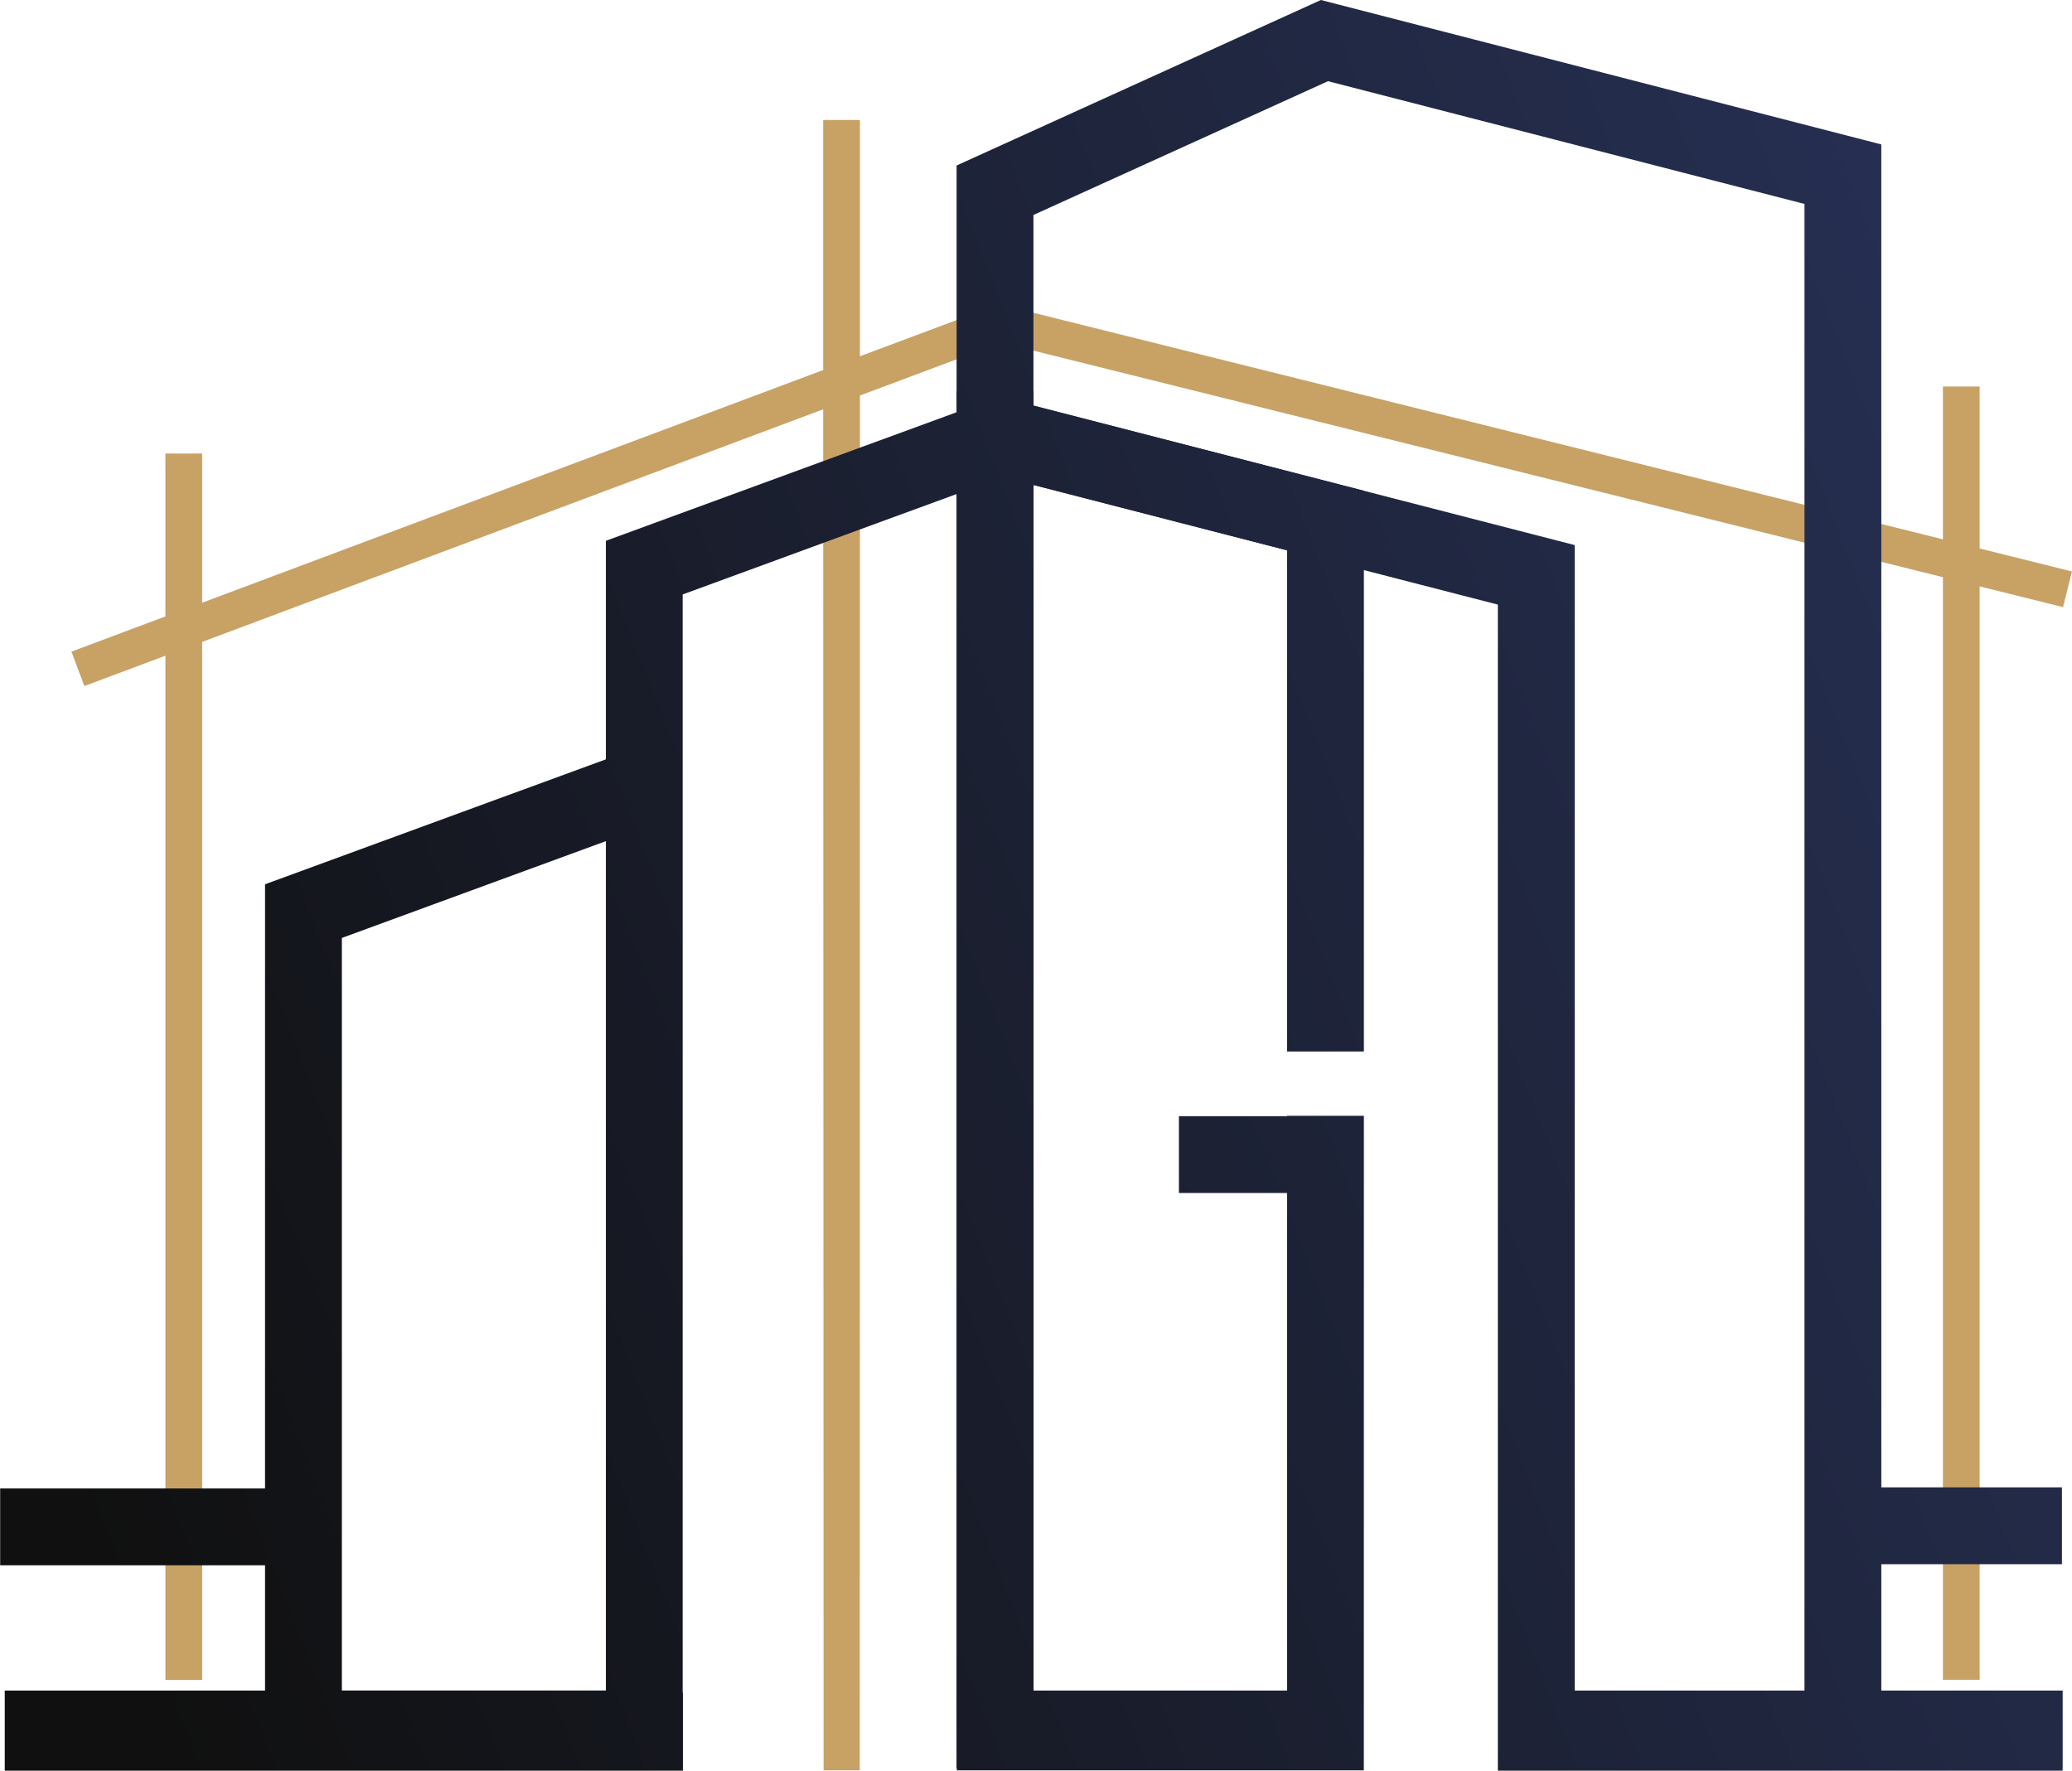
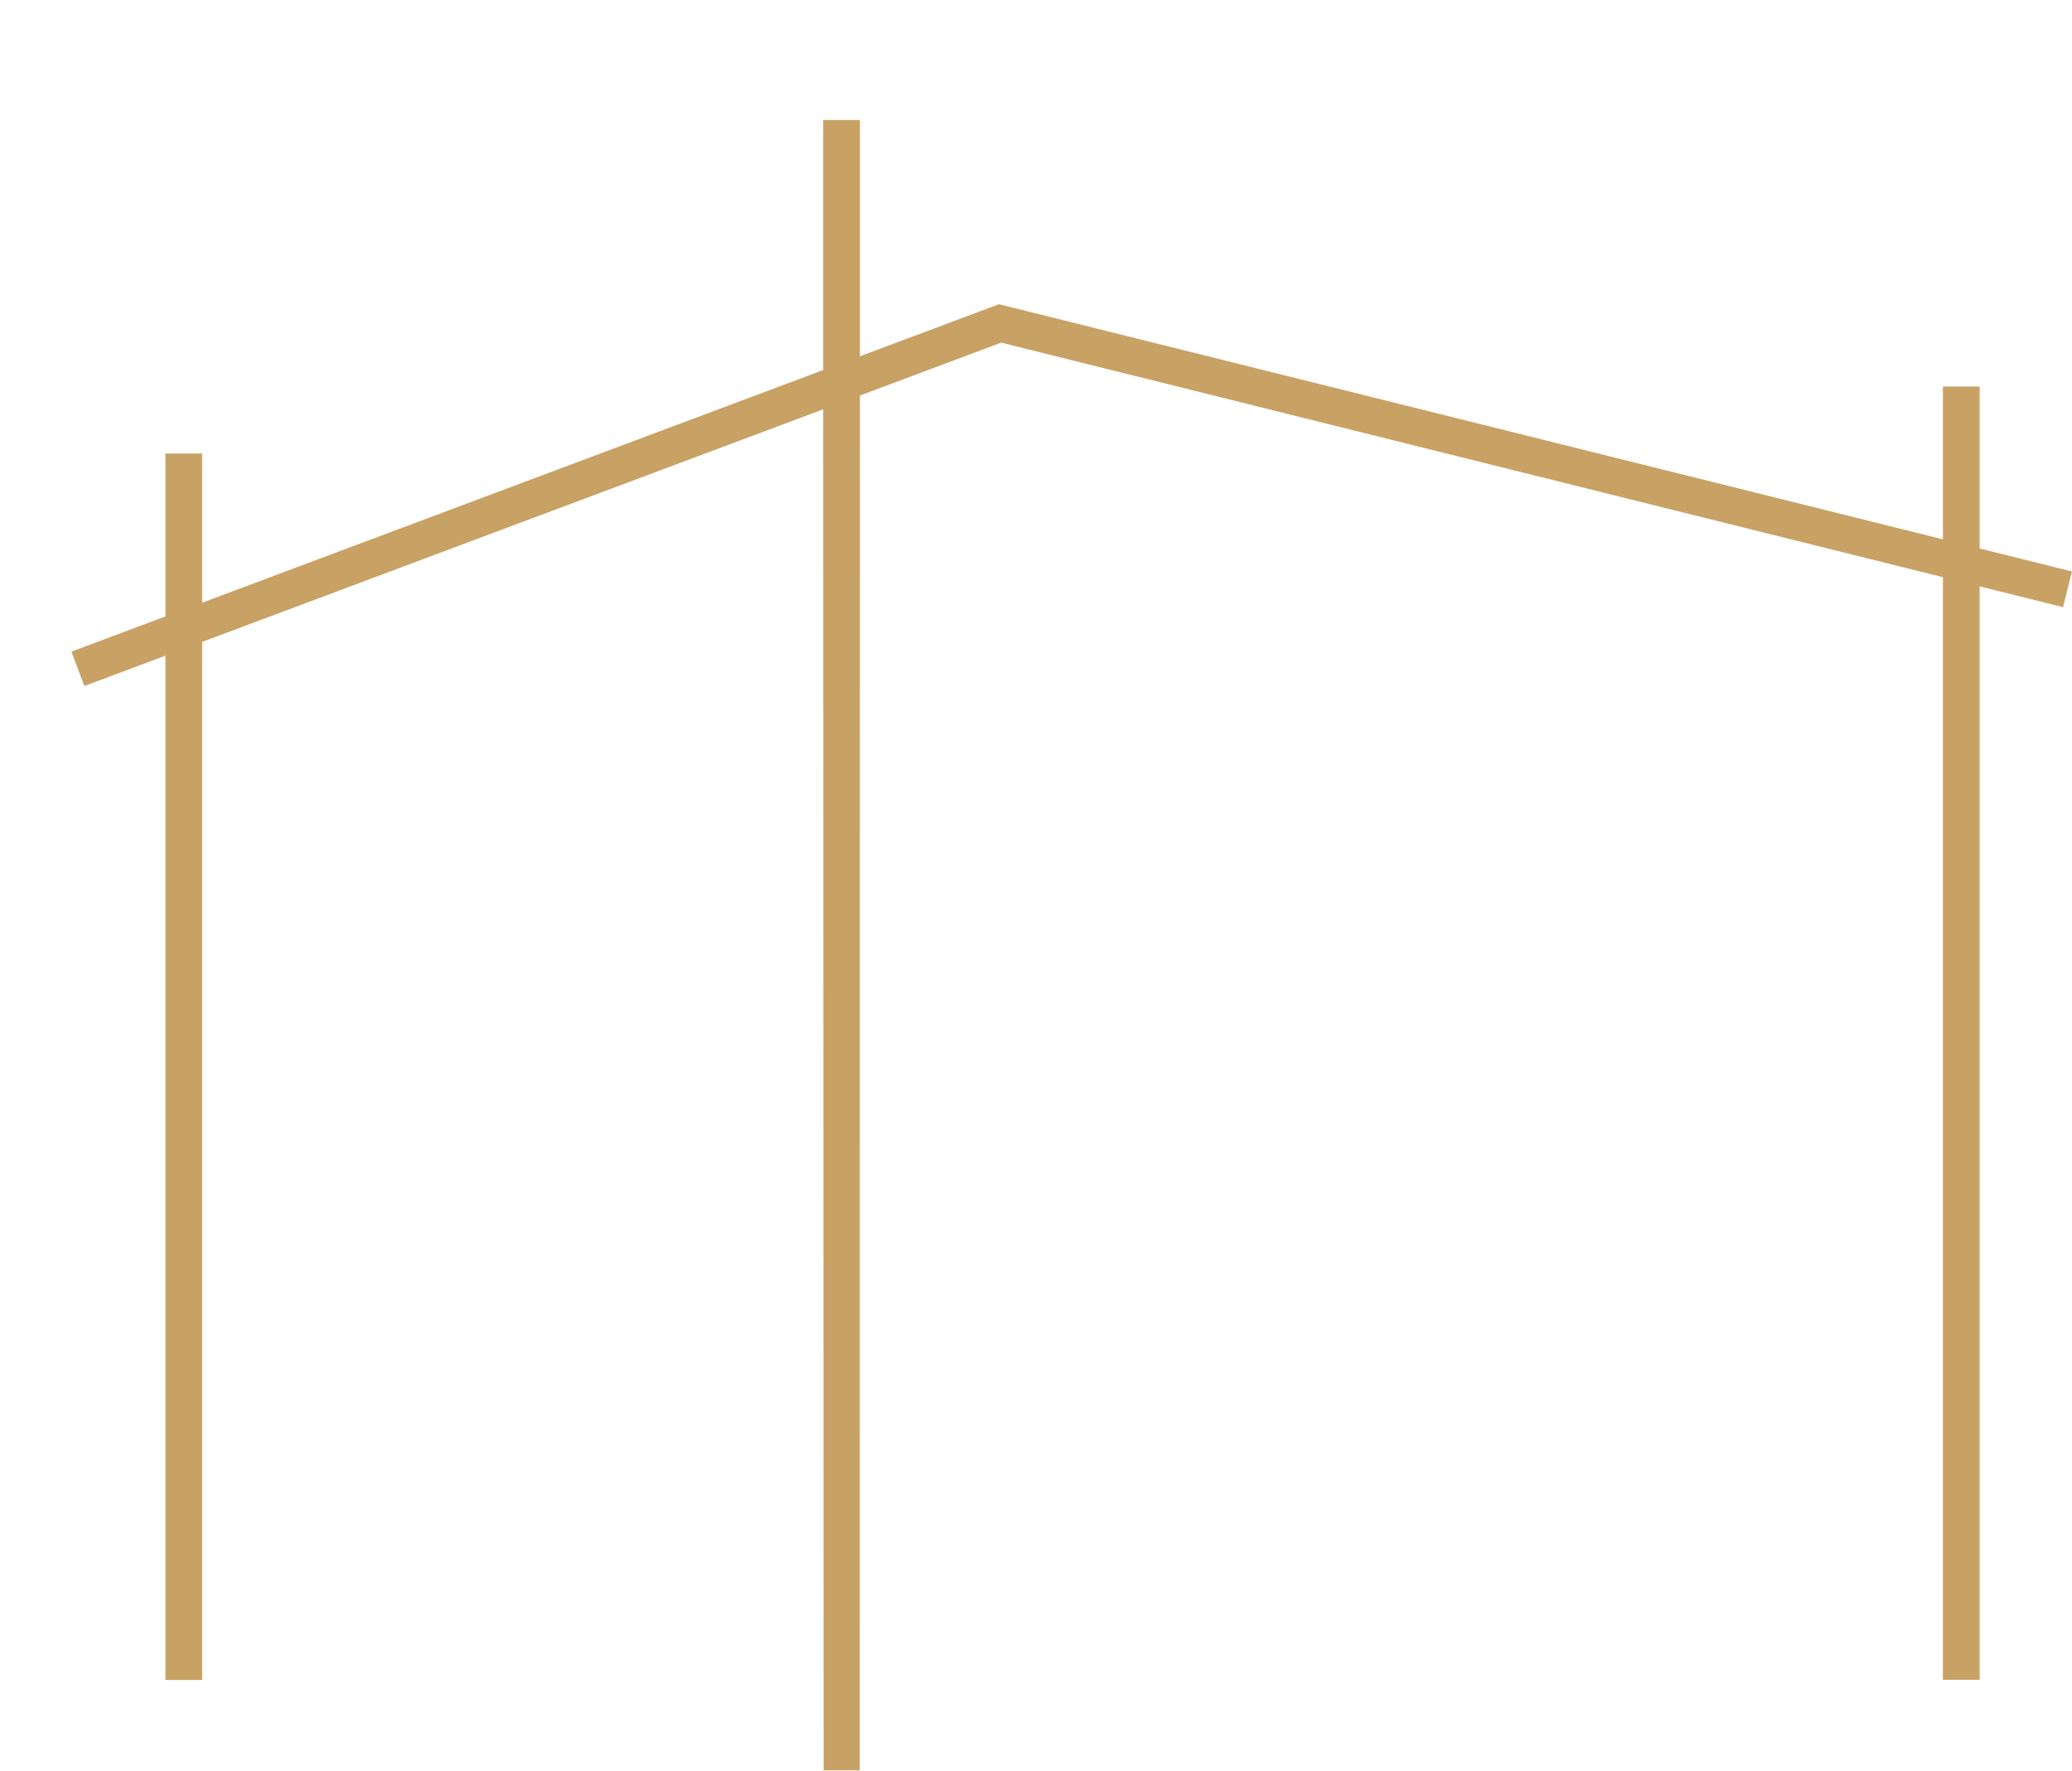
<svg xmlns="http://www.w3.org/2000/svg" width="8434" height="7208" viewBox="0 0 8434 7208" fill="none">
  <path d="M8433.67 2326.4L8058.08 2232.69V1573.45H7908.55V2195.55L4066.51 1238.47H4066.26L3500.27 1450.32V488.509H3350.74V1506.4L822.857 2453.51V1846.36H673.322V2509.34L290.763 2652.65L343.349 2792.73L673.322 2669.1V6838.63H822.857V2613.02L3350.74 1666.16L3352.48 7206.75H3499.52L3500.27 1610.09L4075.48 1394.74L7908.55 2349.58V6838.13H8058.08V2386.96L8397.53 2471.46L8433.67 2326.4Z" fill="#C8A165" />
-   <path d="M8396.28 6881.99H7657.83V6367.56H8393.04V6054.77H7657.83V587.955L5376.68 0L3893.8 673.694V1678.13L2466.24 2201.53V3091.07L1078.81 3599.76V6059.26H0.666V6372.05H1078.81V6881.99H19.358V7208H2779.77V6890.97H2778.77V2419.86L3893.8 2011.11V7198.78H4206.57V1974.22L6096.94 2461.24V7208H8395.79V7194.79H8396.03V6881.99H8396.28ZM1391.59 3818.1L2466.24 3424.05V6881.75H1391.59V3818.1ZM4206.57 1651.21V875.079L5405.59 330.491L7345.06 830.216V6881.99H6409.72V2218.73H6408.97L4206.57 1651.21Z" fill="url(#paint0_linear_1299_2)" />
-   <path d="M3894.79 7206.75H5551.39L5551.64 4542.14H5238.86V4543.88H4798.73V4856.43H5238.86V6881.99H4207.07V1974.22L5238.86 2240.16V4280.44H5551.64V1998.9L5551.89 1997.9L4207.07 1651.21V1591.14H3894.3V6896.95H3894.05" fill="url(#paint1_linear_1299_2)" />
  <defs>
    <linearGradient id="paint0_linear_1299_2" x1="70.169" y1="7073.27" x2="9682.28" y2="3291.36" gradientUnits="userSpaceOnUse">
      <stop offset="0.049" stop-color="#101010" />
      <stop offset="0.995" stop-color="#283258" />
    </linearGradient>
    <linearGradient id="paint1_linear_1299_2" x1="70.169" y1="7073.27" x2="9682.28" y2="3291.36" gradientUnits="userSpaceOnUse">
      <stop offset="0.049" stop-color="#101010" />
      <stop offset="0.995" stop-color="#283258" />
    </linearGradient>
  </defs>
</svg>